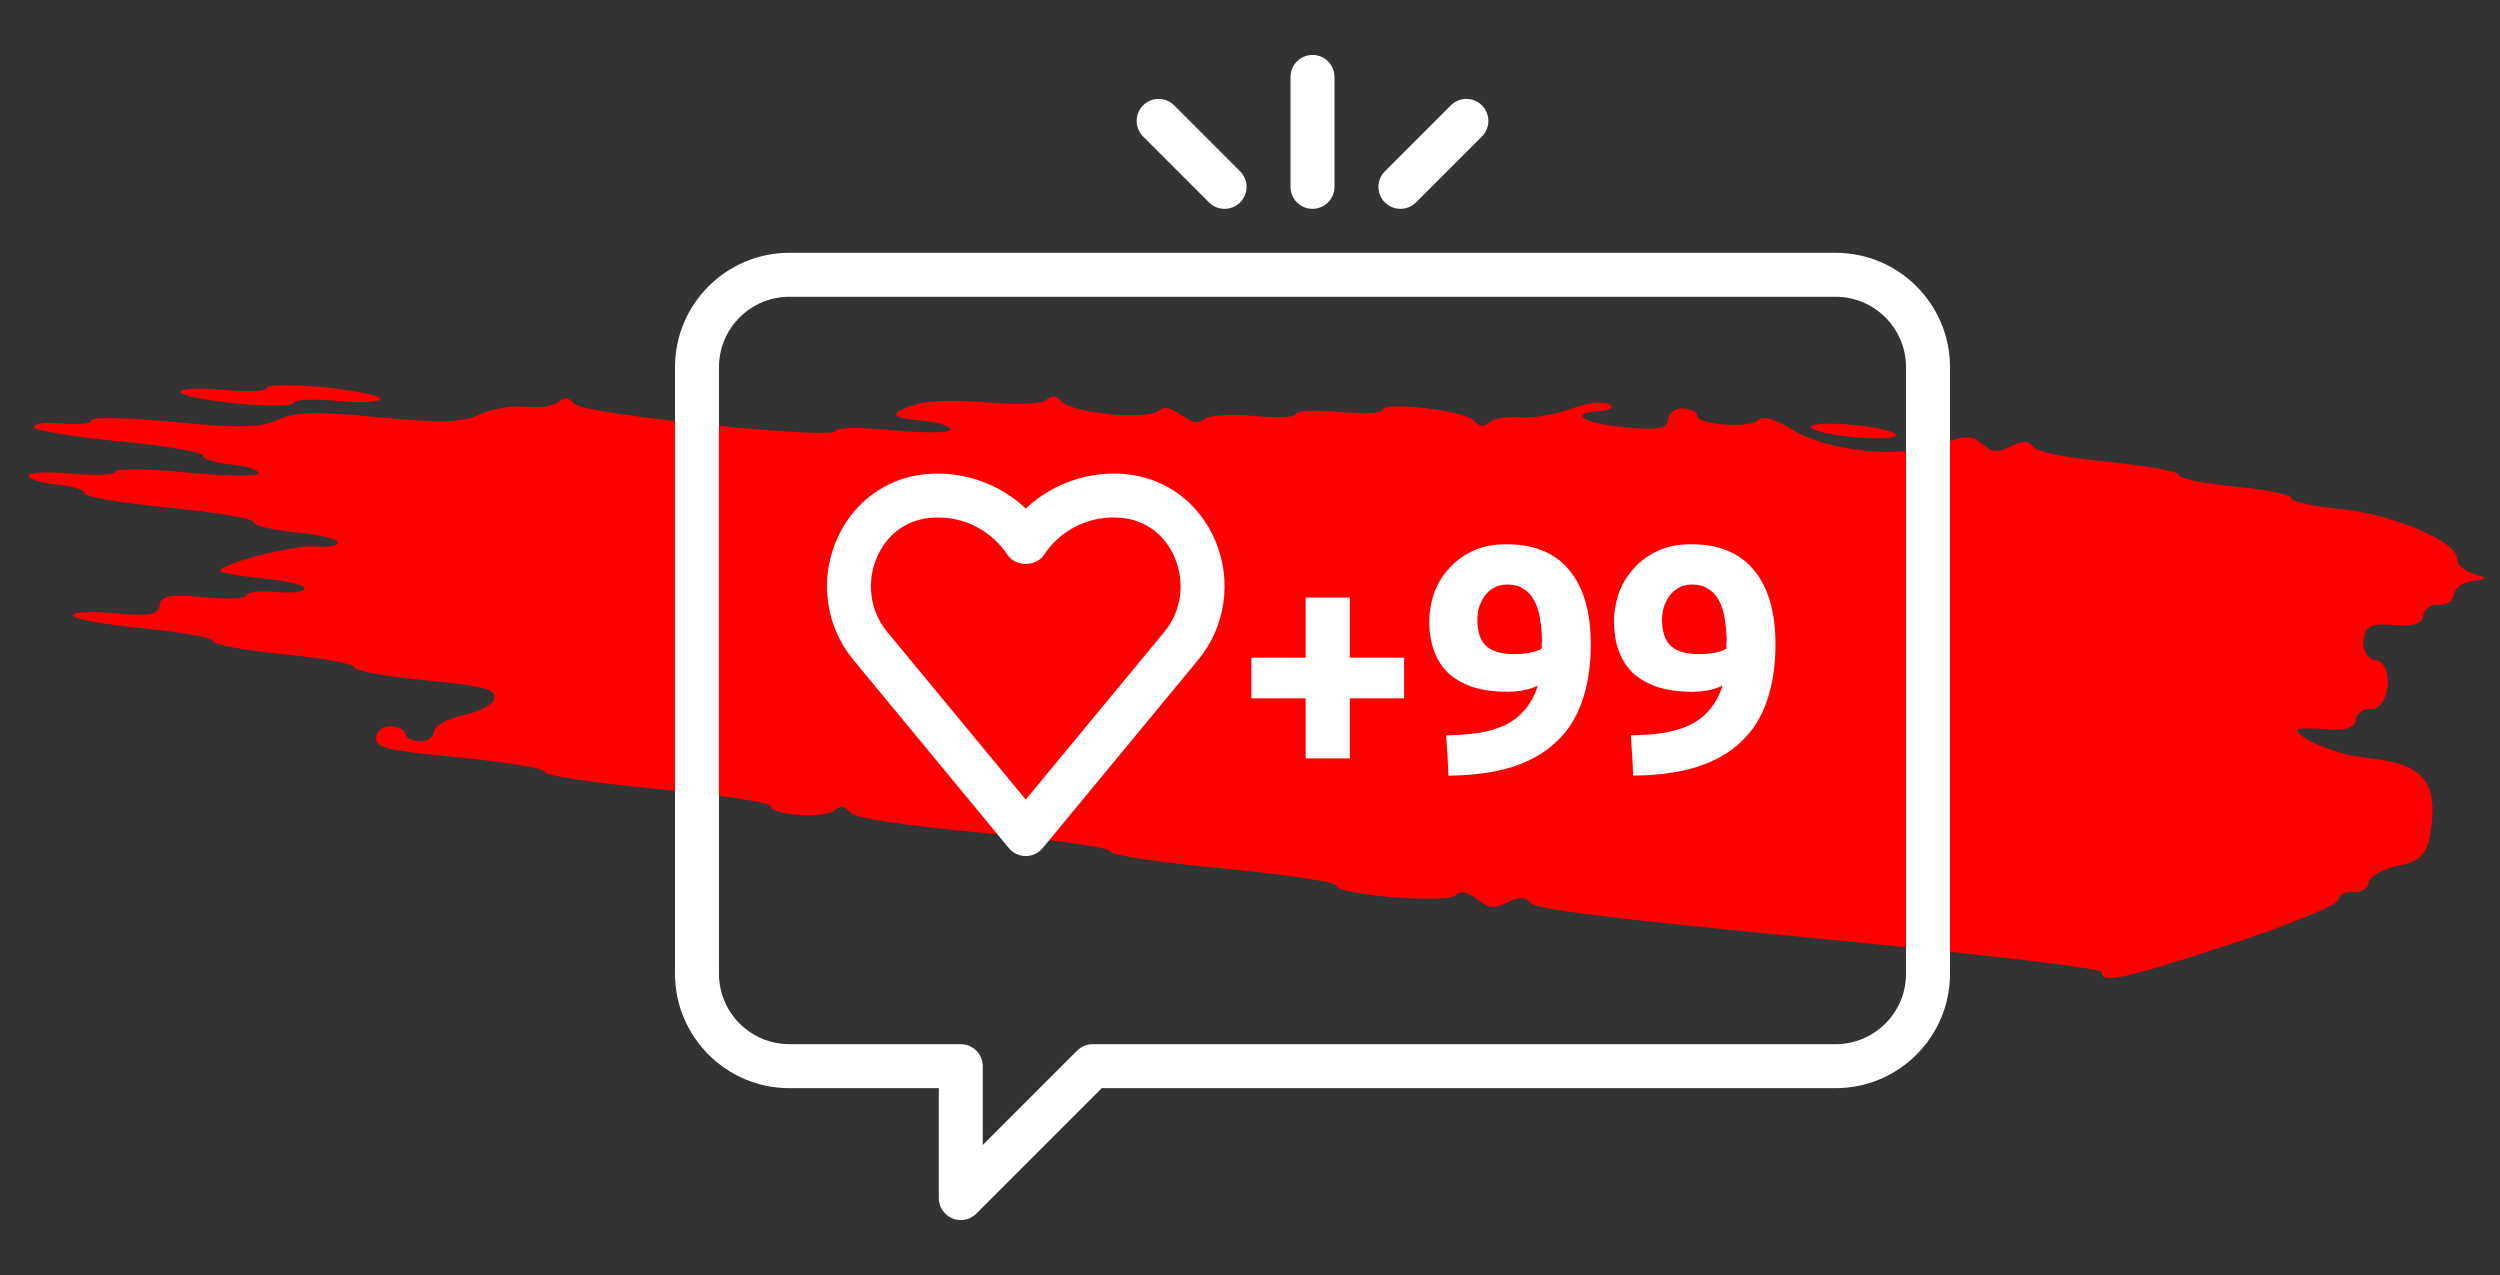
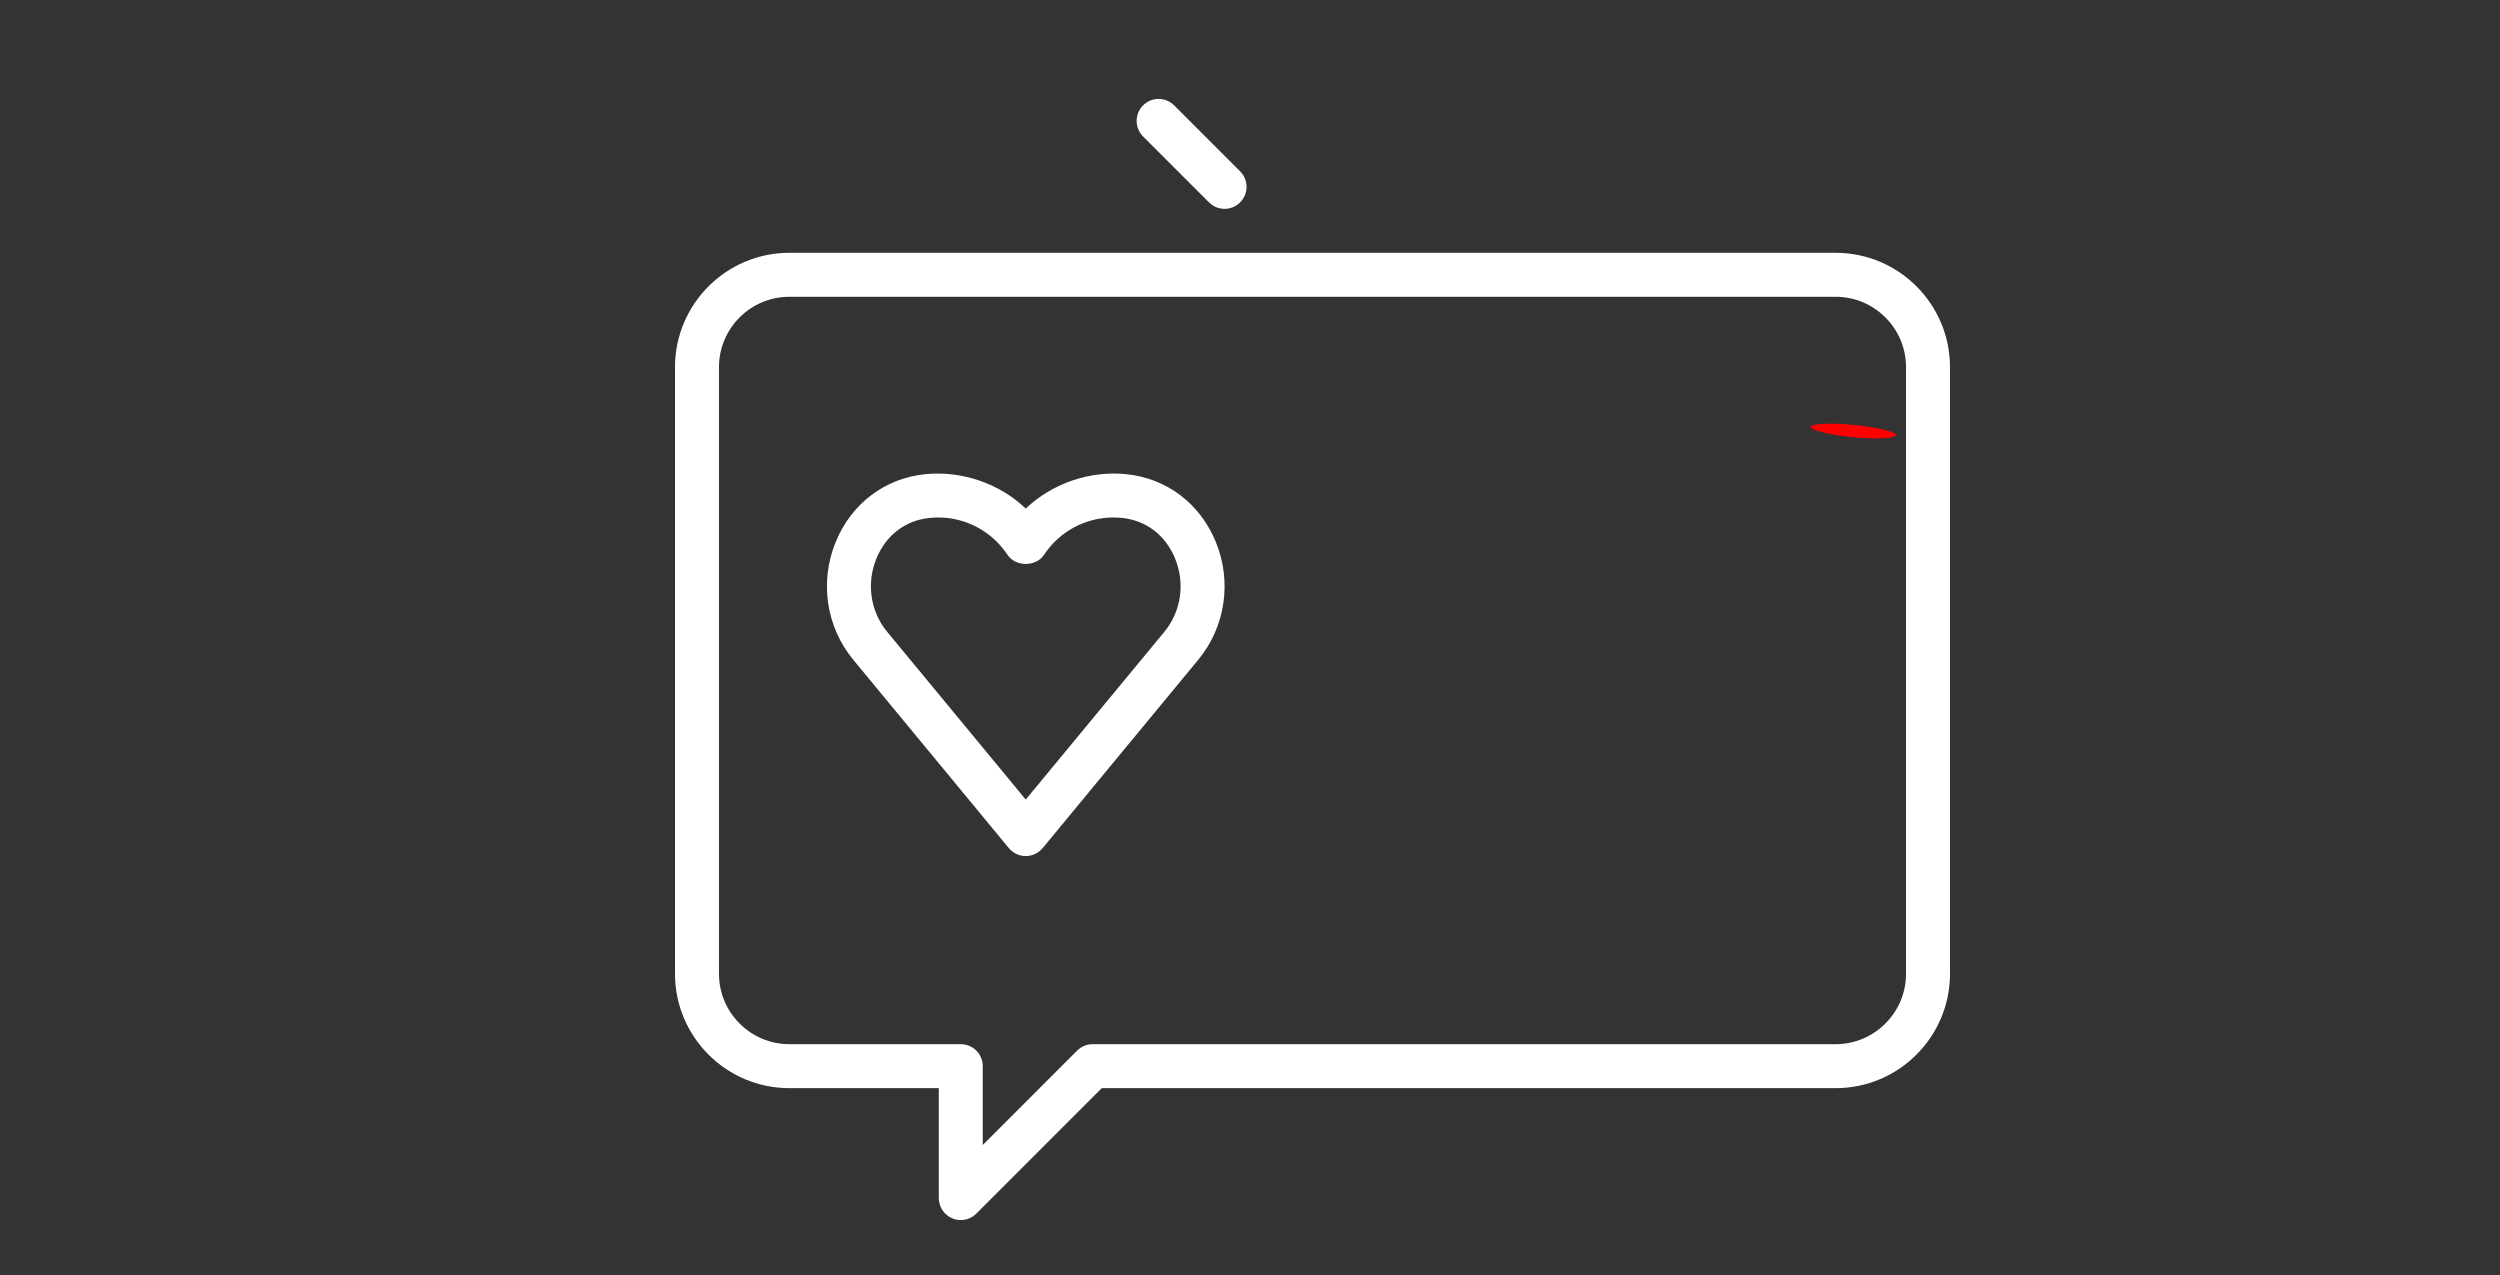
<svg xmlns="http://www.w3.org/2000/svg" width="100" height="51" viewBox="0 0 100 51" fill="none">
  <rect x="0" y="0" width="100" height="51" fill="#333333" stroke="none" />
-   <path d="M93.531 35.994C93.511 36.197 91.563 36.997 89.202 37.772C84.957 39.163 84.031 39.365 84.077 38.89C84.092 38.736 79.951 38.244 72.789 37.549C64.272 36.722 61.413 36.369 61.218 36.118C61.024 35.868 60.8 35.861 60.313 36.092C59.739 36.365 59.603 36.352 59.091 35.974C58.658 35.654 58.437 35.617 58.198 35.825C57.821 36.154 53.42 35.784 53.455 35.427C53.469 35.285 51.586 34.999 48.935 34.742C46.284 34.485 44.401 34.2 44.415 34.057C44.429 33.913 42.372 33.613 39.374 33.322C35.878 32.983 34.217 32.726 34.008 32.494C33.767 32.224 33.634 32.211 33.346 32.429C32.918 32.753 30.797 32.599 30.831 32.247C30.845 32.105 28.962 31.819 26.311 31.562C23.661 31.305 21.778 31.02 21.791 30.877C21.805 30.742 20.3 30.486 18.407 30.303C15.378 30.009 15.005 29.918 15.047 29.484C15.073 29.216 15.35 29.021 15.662 29.052C15.975 29.082 16.22 29.216 16.206 29.351C16.194 29.485 16.438 29.619 16.751 29.65C17.063 29.68 17.338 29.509 17.361 29.271C17.384 29.032 17.93 28.728 18.573 28.595C19.216 28.462 19.762 28.159 19.785 27.92C19.82 27.562 19.331 27.438 16.988 27.21C15.426 27.059 14.158 26.825 14.171 26.691C14.184 26.557 12.917 26.323 11.355 26.171C9.793 26.02 8.526 25.786 8.539 25.652C8.552 25.518 7.285 25.284 5.723 25.132C4.161 24.981 2.894 24.747 2.907 24.613C2.92 24.479 3.697 24.443 4.634 24.534C5.959 24.663 6.349 24.591 6.386 24.212C6.422 23.832 6.812 23.761 8.137 23.889C9.074 23.98 9.851 23.945 9.864 23.81C9.877 23.676 10.399 23.616 11.024 23.677C11.649 23.737 12.171 23.677 12.184 23.543C12.197 23.409 11.441 23.225 10.503 23.134C9.566 23.043 8.805 22.909 8.812 22.835C8.841 22.539 11.79 21.781 12.608 21.86C13.09 21.907 13.496 21.836 13.509 21.702C13.522 21.567 12.766 21.383 11.829 21.292C10.892 21.201 10.135 21.017 10.148 20.883C10.162 20.747 8.657 20.492 6.764 20.308C4.871 20.125 3.367 19.87 3.38 19.734C3.393 19.6 2.893 19.44 2.268 19.38C1.643 19.319 1.143 19.16 1.156 19.026C1.169 18.892 1.946 18.856 2.883 18.947C3.82 19.038 4.598 19.003 4.611 18.868C4.624 18.734 5.912 18.748 7.474 18.9C9.036 19.052 10.325 19.066 10.338 18.931C10.351 18.797 9.85 18.638 9.225 18.577C8.601 18.517 8.1 18.357 8.113 18.223C8.126 18.088 6.622 17.832 4.729 17.649C2.836 17.465 1.332 17.21 1.345 17.074C1.358 16.94 1.88 16.88 2.505 16.94C3.129 17.001 3.651 16.941 3.664 16.807C3.677 16.672 5.161 16.706 6.97 16.881C9.601 17.136 10.425 17.119 11.119 16.791C11.806 16.467 12.636 16.446 15.142 16.689C17.647 16.932 18.477 16.911 19.165 16.587C19.641 16.362 20.464 16.22 20.994 16.272C21.524 16.323 22.12 16.242 22.318 16.092C22.607 15.874 22.739 15.887 22.98 16.157C23.355 16.574 33.398 17.608 33.435 17.232C33.448 17.098 34.481 17.088 35.73 17.209C36.98 17.33 38.013 17.32 38.026 17.185C38.039 17.051 37.538 16.892 36.913 16.831C35.568 16.701 35.503 16.538 36.65 16.172C37.114 16.024 38.386 15.989 39.476 16.095C40.566 16.201 41.62 16.164 41.818 16.014C42.106 15.796 42.239 15.809 42.48 16.078C42.646 16.264 43.507 16.486 44.391 16.572C45.276 16.658 46.144 16.603 46.319 16.451C46.558 16.242 46.788 16.279 47.255 16.603C47.722 16.928 47.952 16.965 48.191 16.756C48.366 16.603 49.254 16.551 50.165 16.639C51.076 16.728 51.833 16.69 51.846 16.556C51.859 16.422 52.636 16.387 53.573 16.478C54.511 16.569 55.288 16.533 55.301 16.399C55.335 16.045 58.582 16.415 58.94 16.814C59.181 17.083 59.313 17.096 59.602 16.878C59.8 16.728 60.359 16.643 60.843 16.69C61.327 16.737 62.225 16.585 62.838 16.352C63.452 16.119 64.135 16.034 64.357 16.164C64.579 16.293 64.436 16.417 64.04 16.439C62.682 16.515 63.275 16.926 64.98 17.092C66.305 17.22 66.694 17.149 66.731 16.769C66.757 16.501 67.034 16.306 67.346 16.336C67.659 16.367 67.904 16.501 67.891 16.635C67.856 16.989 69.992 17.142 70.328 16.81C70.521 16.62 70.962 16.742 71.697 17.189C73.146 18.071 76.089 18.36 77.635 17.773C78.6 17.407 78.859 17.403 79.281 17.748C79.721 18.108 79.862 18.121 80.429 17.852C80.915 17.621 81.14 17.628 81.334 17.878C81.492 18.081 82.683 18.317 84.385 18.482C85.921 18.631 87.167 18.863 87.154 18.997C87.141 19.131 88.152 19.34 89.402 19.461C90.651 19.582 91.663 19.791 91.65 19.925C91.637 20.06 92.532 20.257 93.64 20.365C95.766 20.571 98.358 21.697 98.291 22.385C98.272 22.581 98.569 22.837 98.953 22.953C99.509 23.122 99.504 23.179 98.925 23.237C98.527 23.278 98.181 23.521 98.156 23.778C98.131 24.035 97.855 24.221 97.543 24.191C97.23 24.16 96.953 24.355 96.927 24.624C96.896 24.949 96.501 25.075 95.744 25.001C94.86 24.916 94.592 25.054 94.537 25.623C94.498 26.025 94.722 26.38 95.034 26.41C95.346 26.44 95.559 26.904 95.507 27.441C95.455 27.977 95.157 28.392 94.845 28.361C94.532 28.331 94.255 28.526 94.229 28.794C94.198 29.119 93.803 29.245 93.046 29.172C92.421 29.111 91.904 29.124 91.897 29.201C91.865 29.531 93.536 30.204 94.655 30.313C96.768 30.518 97.439 31.163 97.277 32.835C97.154 34.104 96.916 34.428 95.957 34.625C95.313 34.758 94.768 35.062 94.745 35.301C94.722 35.54 94.447 35.71 94.135 35.68C93.822 35.65 93.55 35.791 93.531 35.994Z" fill="#FE0000" />
-   <path d="M13.485 16.036C12.548 15.945 11.771 15.98 11.758 16.114C11.745 16.248 10.712 16.259 9.462 16.138C8.213 16.017 7.201 15.808 7.214 15.674C7.227 15.539 8.004 15.504 8.942 15.595C9.879 15.686 10.656 15.65 10.669 15.516C10.682 15.382 11.715 15.371 12.965 15.493C14.214 15.614 15.226 15.823 15.213 15.957C15.2 16.091 14.422 16.127 13.485 16.036Z" fill="#FE0000" />
  <path d="M74.162 16.998C75.099 17.088 75.855 17.273 75.842 17.407C75.829 17.541 75.052 17.576 74.114 17.485C73.177 17.395 72.421 17.21 72.434 17.076C72.447 16.942 73.225 16.907 74.162 16.998Z" fill="#FE0000" />
-   <path d="M52.5 2.198C52.014 2.198 51.621 2.592 51.621 3.078V7.474C51.621 7.96 52.014 8.353 52.5 8.353C52.986 8.353 53.379 7.96 53.379 7.474V3.077C53.379 2.592 52.986 2.198 52.5 2.198Z" fill="white" />
-   <path d="M59.277 4.215C58.933 3.871 58.377 3.871 58.033 4.215L55.395 6.853C55.052 7.196 55.052 7.752 55.395 8.096C55.567 8.268 55.792 8.353 56.017 8.353C56.242 8.353 56.467 8.268 56.639 8.096L59.277 5.458C59.62 5.115 59.62 4.558 59.277 4.215Z" fill="white" />
  <path d="M49.604 6.853L46.967 4.215C46.623 3.871 46.066 3.871 45.723 4.215C45.38 4.558 45.38 5.115 45.723 5.458L48.361 8.096C48.533 8.268 48.758 8.353 48.983 8.353C49.207 8.353 49.433 8.268 49.604 8.096C49.948 7.752 49.948 7.196 49.604 6.853Z" fill="white" />
  <path d="M73.426 10.112H31.574C29.052 10.112 27 12.164 27 14.687V38.952C27 41.474 29.052 43.526 31.574 43.526H37.552V47.922C37.552 48.278 37.766 48.599 38.094 48.735C38.203 48.78 38.318 48.802 38.431 48.802C38.66 48.802 38.884 48.713 39.053 48.544L44.071 43.526H73.426C75.948 43.526 78 41.474 78 38.952V14.687C78 12.164 75.948 10.112 73.426 10.112ZM76.241 38.952C76.241 40.504 74.978 41.767 73.425 41.767H43.707C43.474 41.767 43.25 41.86 43.085 42.025L39.31 45.8V42.647C39.31 42.161 38.917 41.767 38.431 41.767H31.574C30.022 41.767 28.759 40.504 28.759 38.952V14.687C28.759 13.134 30.022 11.871 31.574 11.871H73.426C74.978 11.871 76.241 13.134 76.241 14.687V38.952H76.241Z" fill="white" />
  <path d="M48.63 21.672C48.002 20.142 46.666 19.131 45.054 18.967C43.597 18.818 42.09 19.332 41.03 20.343C39.971 19.332 38.475 18.822 37.005 18.967C35.395 19.131 34.059 20.142 33.431 21.672C32.776 23.268 33.044 25.077 34.132 26.392L40.352 33.922C40.519 34.124 40.768 34.242 41.03 34.242C41.293 34.242 41.541 34.124 41.708 33.922L47.929 26.392C49.017 25.076 49.285 23.268 48.63 21.672ZM46.574 25.273L41.03 31.982L35.487 25.273C35.487 25.273 35.487 25.273 35.487 25.272C34.814 24.458 34.65 23.334 35.057 22.34C35.44 21.406 36.215 20.815 37.182 20.717C37.294 20.706 37.409 20.699 37.525 20.699C38.641 20.699 39.678 21.256 40.298 22.19C40.623 22.68 41.437 22.68 41.763 22.19C42.383 21.256 43.419 20.699 44.536 20.699C44.652 20.699 44.766 20.706 44.877 20.716C45.845 20.815 46.62 21.406 47.003 22.339C47.411 23.334 47.247 24.458 46.574 25.273Z" fill="white" />
-   <path d="M50.054 26.307H52.225V23.902H53.993V26.307H56.164V27.932H53.993V30.337H52.225V27.932H50.054V26.307ZM60.563 26.164C60.762 26.164 60.97 26.147 61.187 26.112C61.403 26.069 61.564 26.012 61.668 25.943V25.826C61.668 25.791 61.668 25.757 61.668 25.722C61.676 25.687 61.681 25.657 61.681 25.631C61.672 25.319 61.646 25.029 61.603 24.76C61.559 24.483 61.486 24.244 61.382 24.045C61.278 23.837 61.135 23.677 60.953 23.564C60.779 23.443 60.563 23.382 60.303 23.382C60.095 23.382 59.913 23.425 59.757 23.512C59.601 23.599 59.475 23.711 59.38 23.85C59.284 23.989 59.211 24.14 59.159 24.305C59.115 24.47 59.094 24.63 59.094 24.786C59.094 25.254 59.206 25.601 59.432 25.826C59.666 26.051 60.043 26.164 60.563 26.164ZM61.512 27.425C61.33 27.512 61.126 27.577 60.901 27.62C60.684 27.655 60.498 27.672 60.342 27.672C59.778 27.672 59.297 27.607 58.899 27.477C58.5 27.338 58.171 27.148 57.911 26.905C57.659 26.654 57.473 26.355 57.352 26.008C57.23 25.661 57.17 25.28 57.17 24.864C57.17 24.517 57.226 24.162 57.339 23.798C57.46 23.434 57.646 23.105 57.898 22.81C58.149 22.507 58.465 22.26 58.847 22.069C59.237 21.87 59.705 21.77 60.251 21.77C61.369 21.77 62.209 22.117 62.773 22.81C63.345 23.495 63.631 24.483 63.631 25.774C63.631 26.623 63.518 27.373 63.293 28.023C63.076 28.673 62.734 29.219 62.266 29.661C61.806 30.103 61.217 30.441 60.498 30.675C59.778 30.9 58.925 31.017 57.937 31.026C57.928 30.749 57.915 30.48 57.898 30.22C57.88 29.96 57.863 29.691 57.846 29.414C58.34 29.405 58.786 29.371 59.185 29.31C59.583 29.241 59.934 29.132 60.238 28.985C60.541 28.829 60.797 28.625 61.005 28.374C61.221 28.123 61.39 27.806 61.512 27.425ZM67.951 26.164C68.151 26.164 68.359 26.147 68.575 26.112C68.792 26.069 68.952 26.012 69.056 25.943V25.826C69.056 25.791 69.056 25.757 69.056 25.722C69.065 25.687 69.069 25.657 69.069 25.631C69.061 25.319 69.035 25.029 68.991 24.76C68.948 24.483 68.874 24.244 68.77 24.045C68.666 23.837 68.523 23.677 68.341 23.564C68.168 23.443 67.951 23.382 67.691 23.382C67.483 23.382 67.301 23.425 67.145 23.512C66.989 23.599 66.864 23.711 66.768 23.85C66.673 23.989 66.599 24.14 66.547 24.305C66.504 24.47 66.482 24.63 66.482 24.786C66.482 25.254 66.595 25.601 66.82 25.826C67.054 26.051 67.431 26.164 67.951 26.164ZM68.9 27.425C68.718 27.512 68.515 27.577 68.289 27.62C68.073 27.655 67.886 27.672 67.73 27.672C67.167 27.672 66.686 27.607 66.287 27.477C65.889 27.338 65.559 27.148 65.299 26.905C65.048 26.654 64.862 26.355 64.74 26.008C64.619 25.661 64.558 25.28 64.558 24.864C64.558 24.517 64.615 24.162 64.727 23.798C64.849 23.434 65.035 23.105 65.286 22.81C65.538 22.507 65.854 22.26 66.235 22.069C66.625 21.87 67.093 21.77 67.639 21.77C68.757 21.77 69.598 22.117 70.161 22.81C70.733 23.495 71.019 24.483 71.019 25.774C71.019 26.623 70.907 27.373 70.681 28.023C70.465 28.673 70.122 29.219 69.654 29.661C69.195 30.103 68.606 30.441 67.886 30.675C67.167 30.9 66.313 31.017 65.325 31.026C65.317 30.749 65.304 30.48 65.286 30.22C65.269 29.96 65.252 29.691 65.234 29.414C65.728 29.405 66.175 29.371 66.573 29.31C66.972 29.241 67.323 29.132 67.626 28.985C67.93 28.829 68.185 28.625 68.393 28.374C68.61 28.123 68.779 27.806 68.9 27.425Z" fill="white" />
</svg>